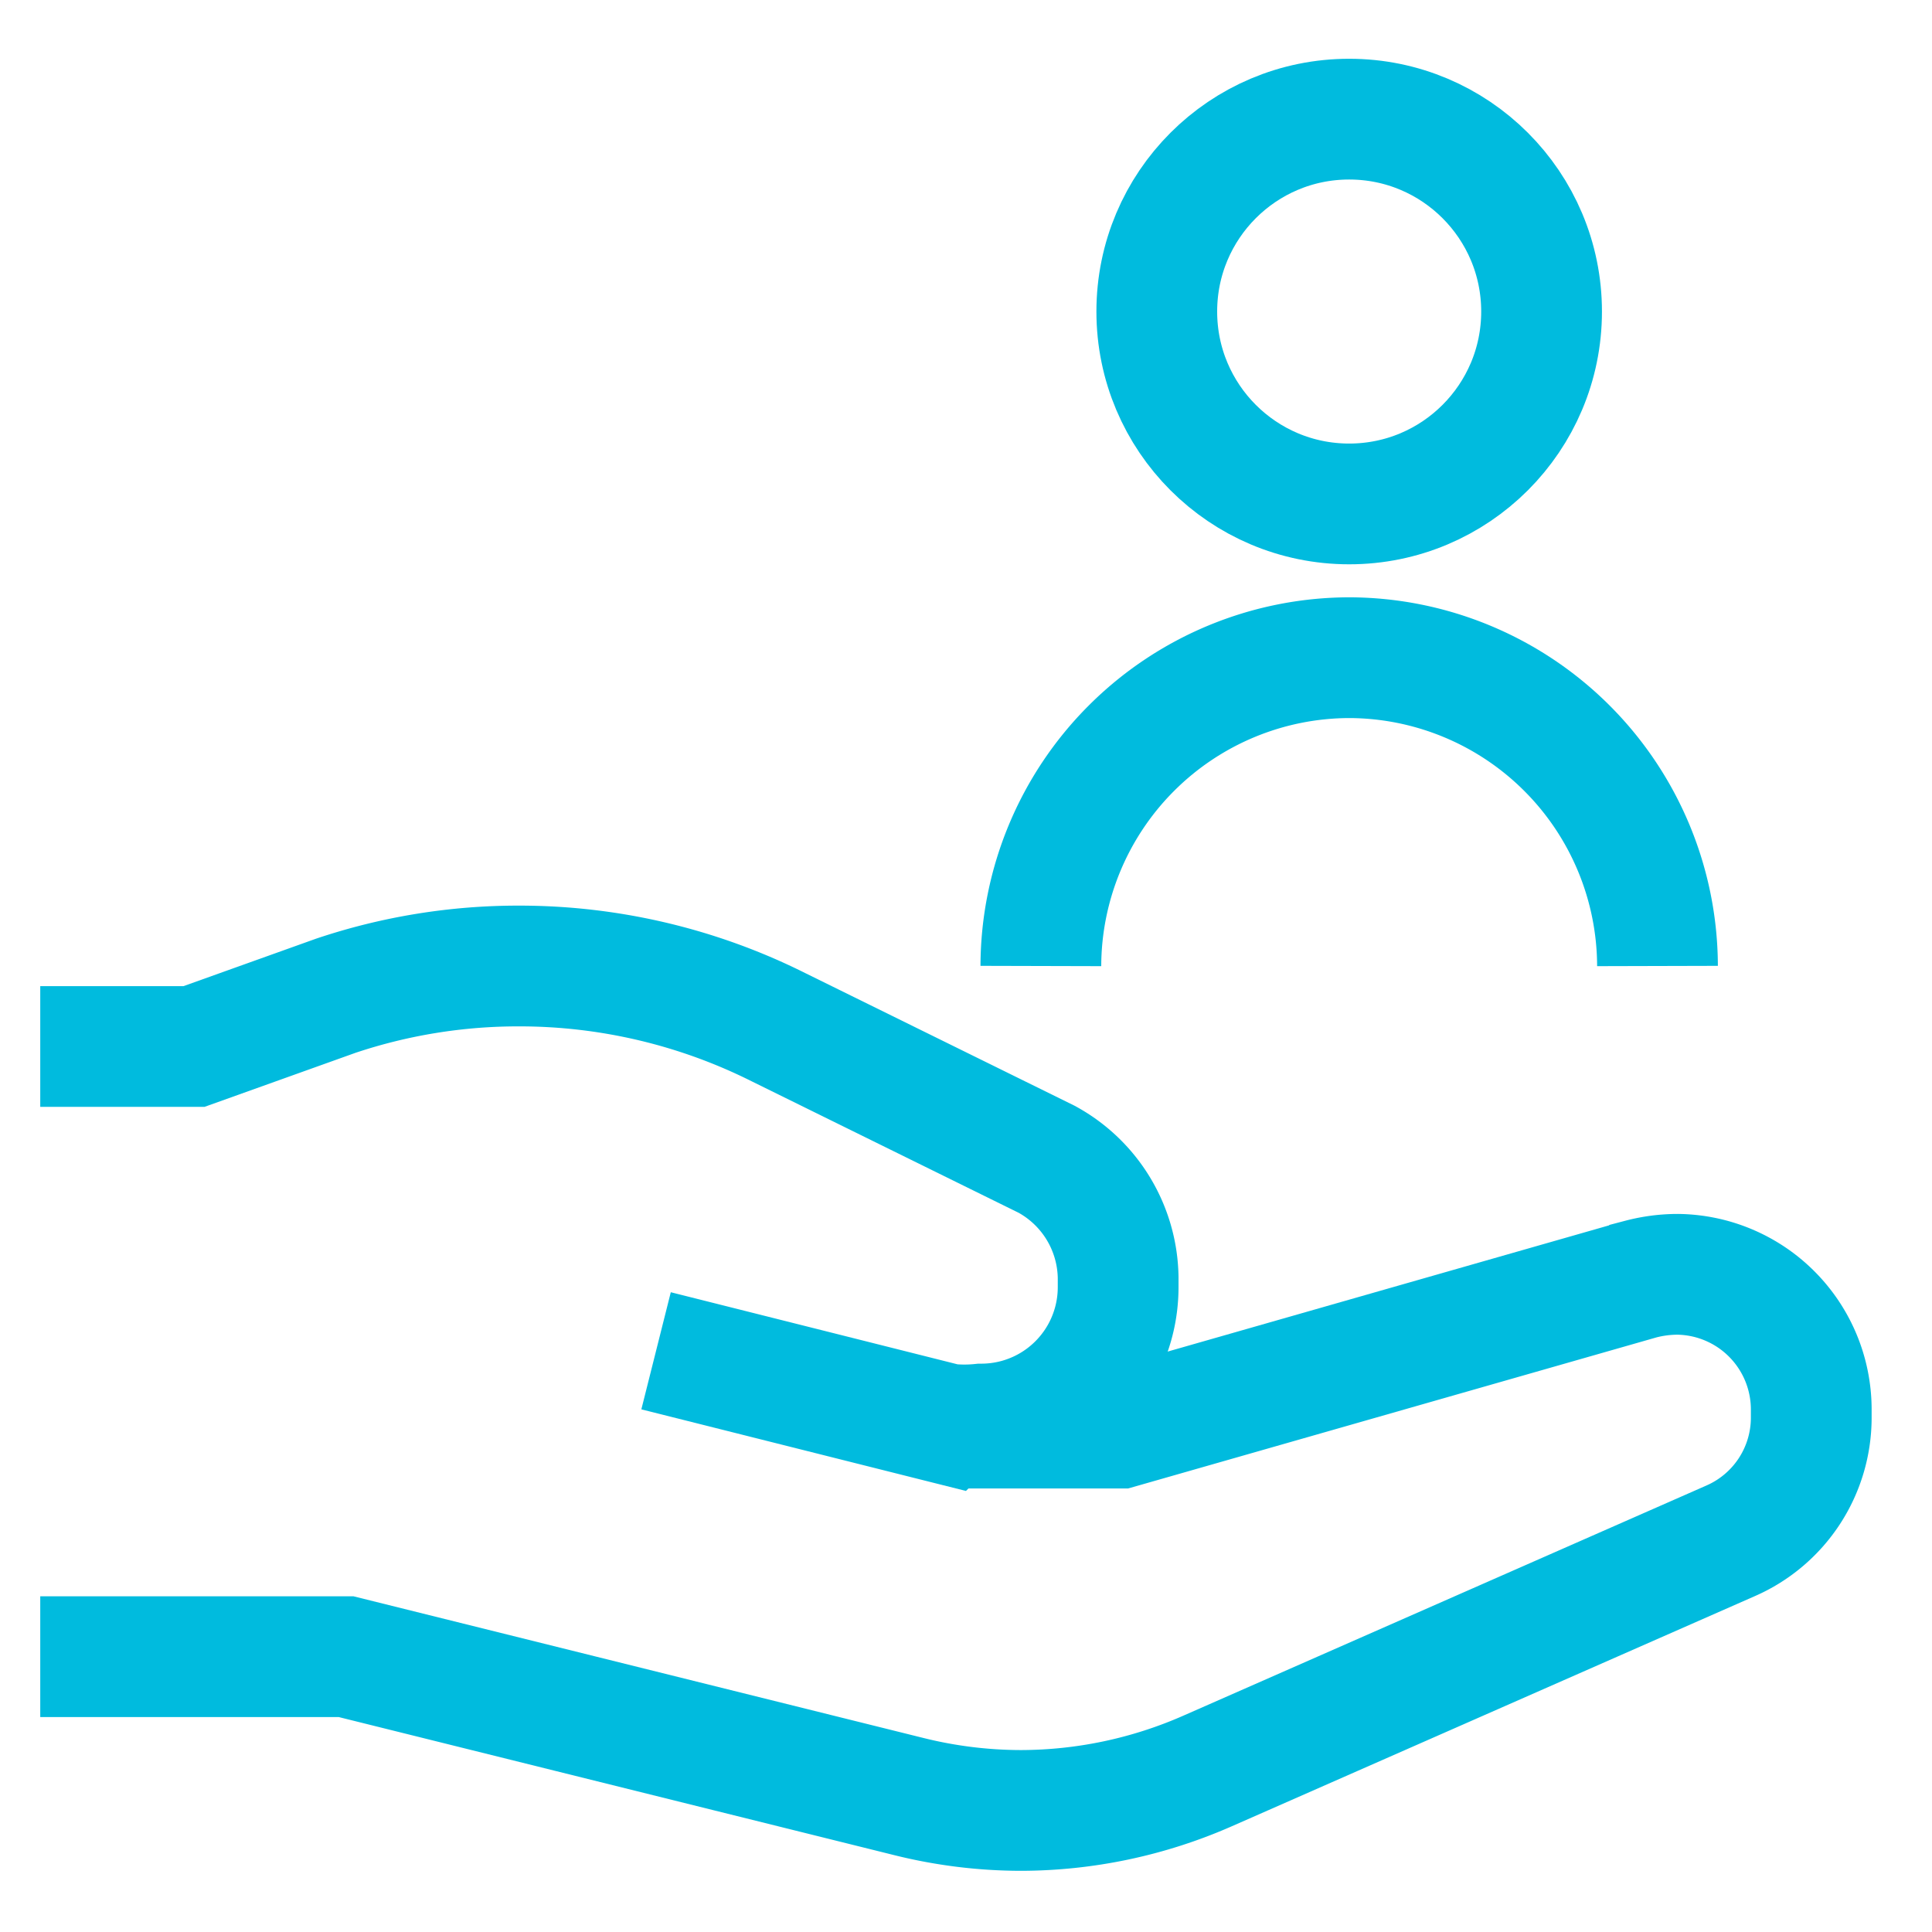
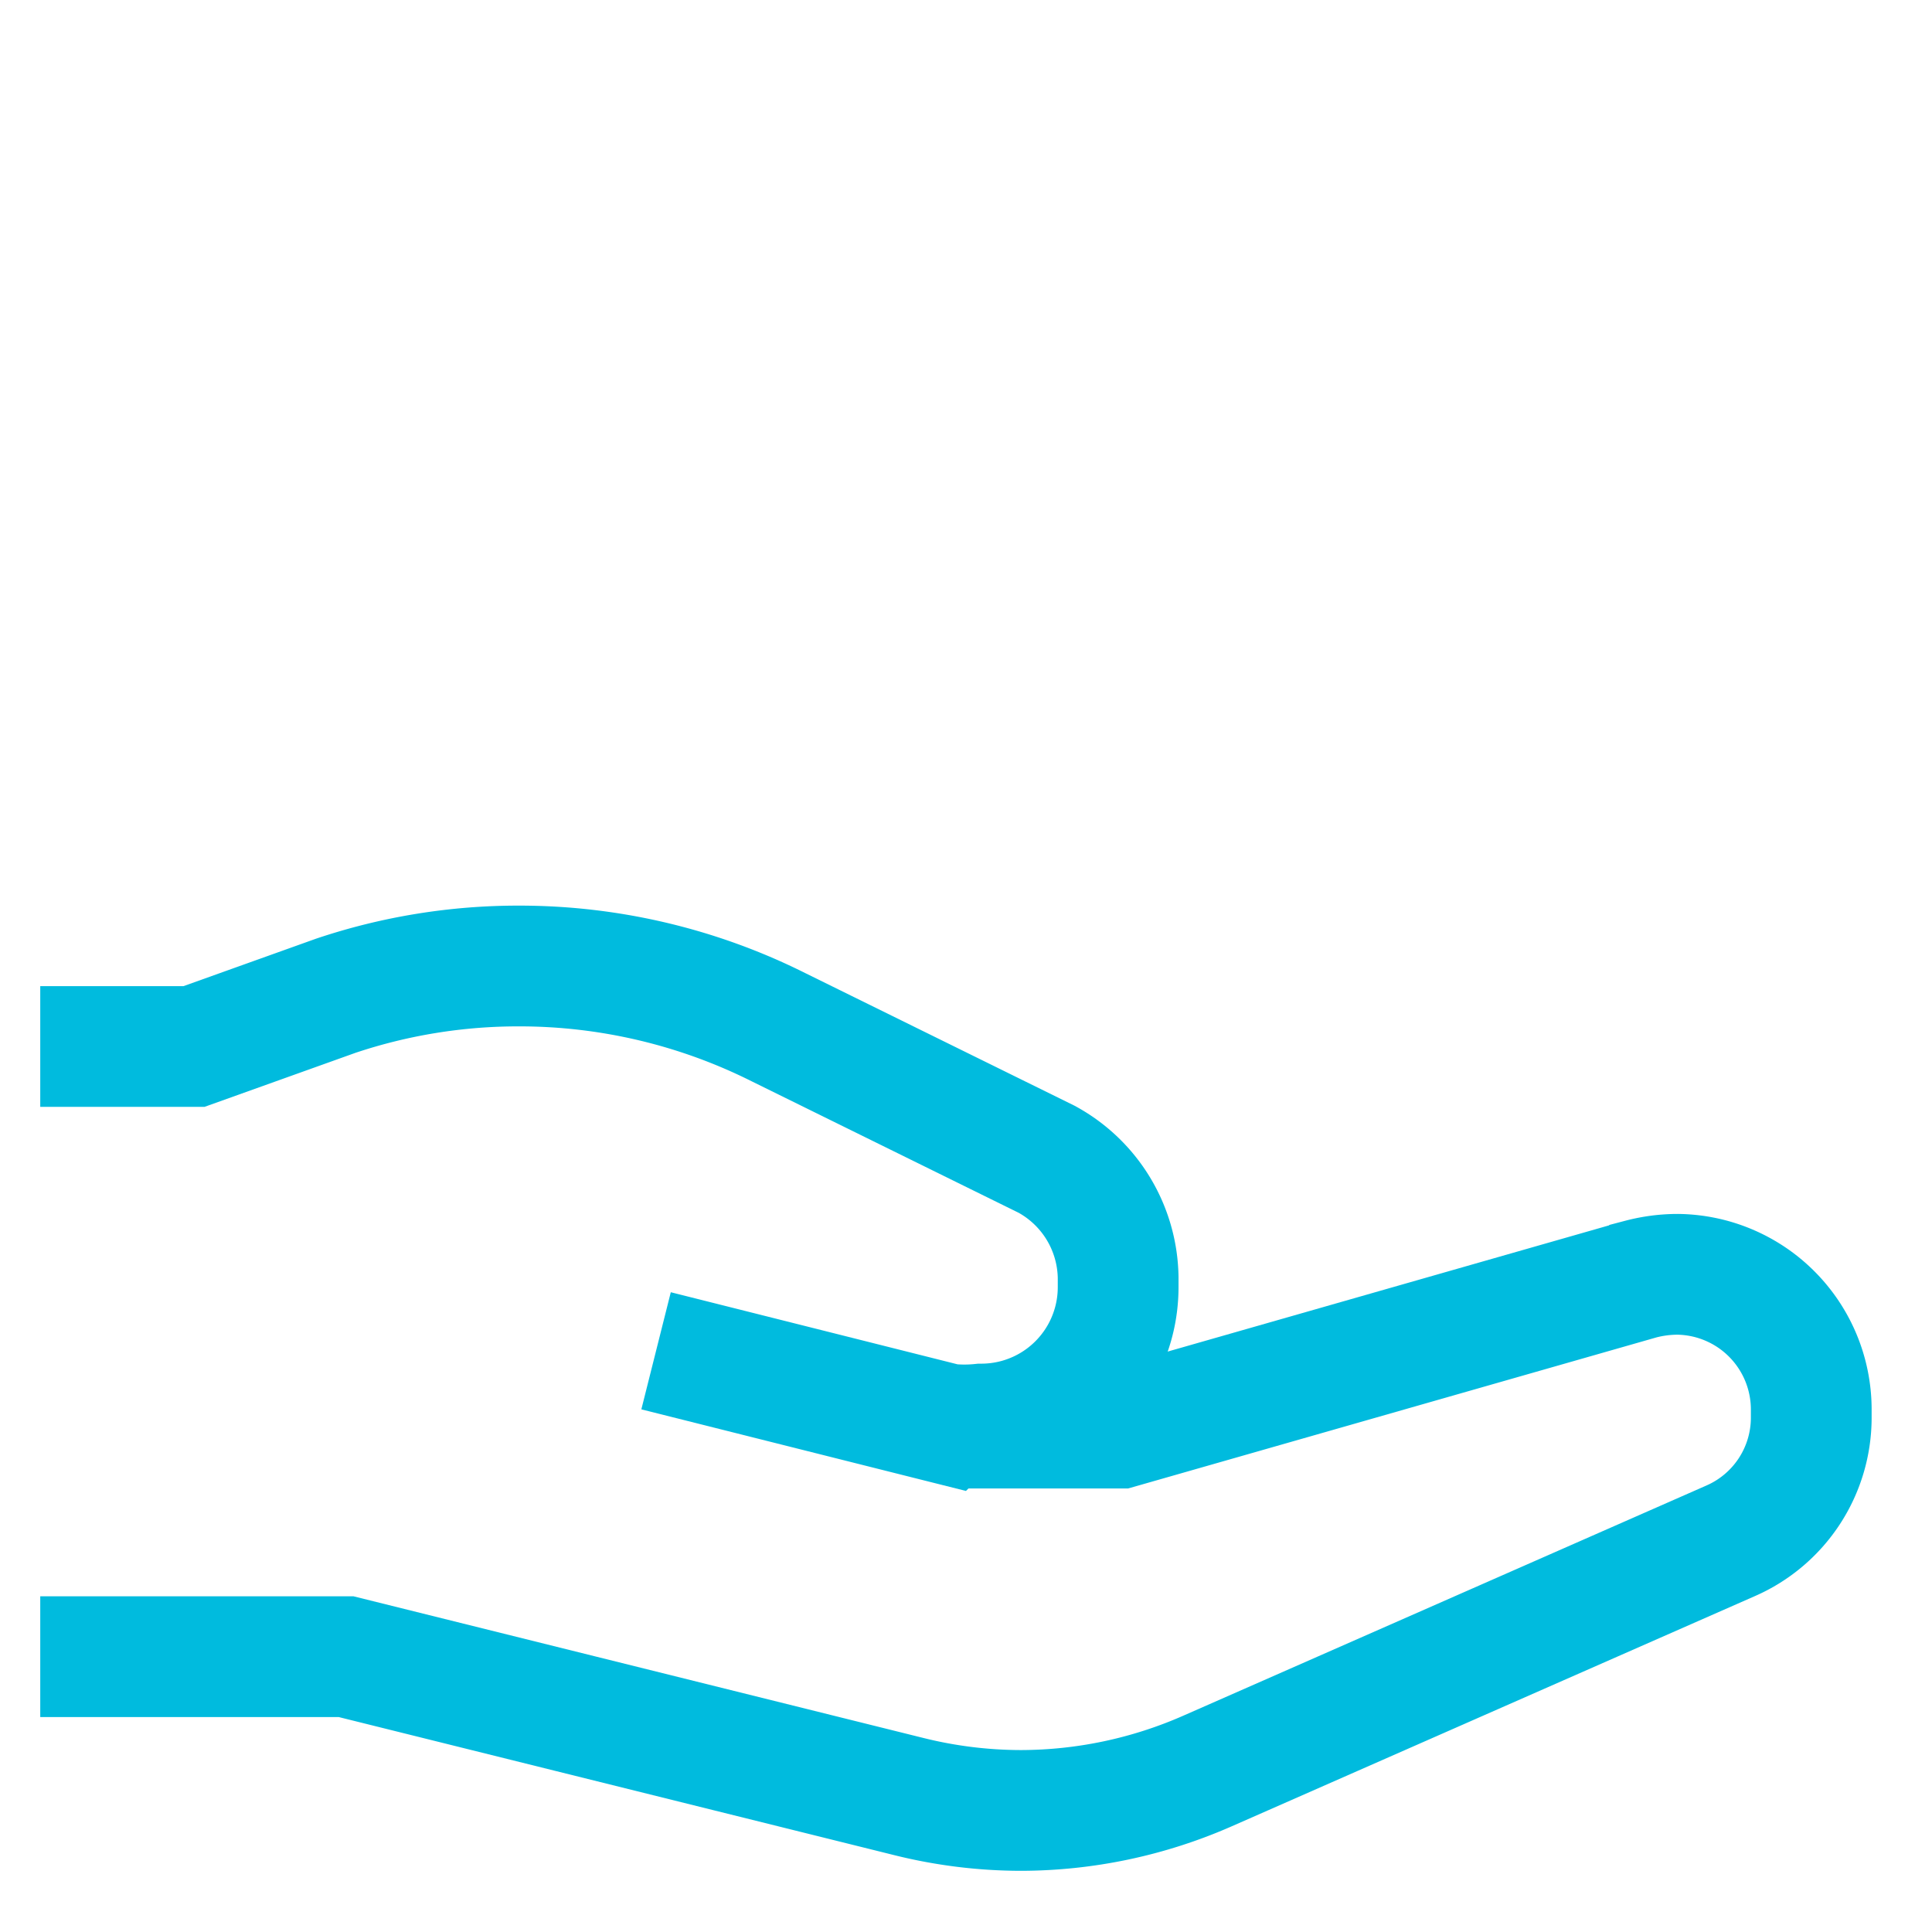
<svg xmlns="http://www.w3.org/2000/svg" id="Layer_1" data-name="Layer 1" viewBox="0 0 24 24" stroke-width="1.5" width="40" height="40" color="#00bbde">
  <defs>
    <style>.cls-63ce74b6ea57ea6c8380063b-1{fill:none;stroke:currentColor;stroke-miterlimit:10;}</style>
  </defs>
-   <circle class="cls-63ce74b6ea57ea6c8380063b-1" cx="16.76" cy="3.87" r="2.39" />
-   <path class="cls-63ce74b6ea57ea6c8380063b-1" d="M20.59,12h0a3.84,3.84,0,0,0-3.83-3.83h0A3.84,3.84,0,0,0,12.93,12h0" />
  <path class="cls-63ce74b6ea57ea6c8380063b-1" d="M8.15,16.78l3.62.91a2,2,0,0,0,.42,0h0a1.7,1.7,0,0,0,1.7-1.7v-.12A1.7,1.7,0,0,0,13,14.4L9.67,12.76A7.19,7.19,0,0,0,6.45,12h0a7.12,7.12,0,0,0-2.28.37L2.41,13H.5" />
  <path class="cls-63ce74b6ea57ea6c8380063b-1" d="M12,17.74h1.91l6.47-1.85a1.82,1.82,0,0,1,.46-.06h0A1.68,1.68,0,0,1,22.5,17.5v.11a1.67,1.67,0,0,1-1,1.53L15,22a5.78,5.78,0,0,1-2.32.49h0a5.79,5.79,0,0,1-1.38-.17l-7-1.74H.5" />
</svg>